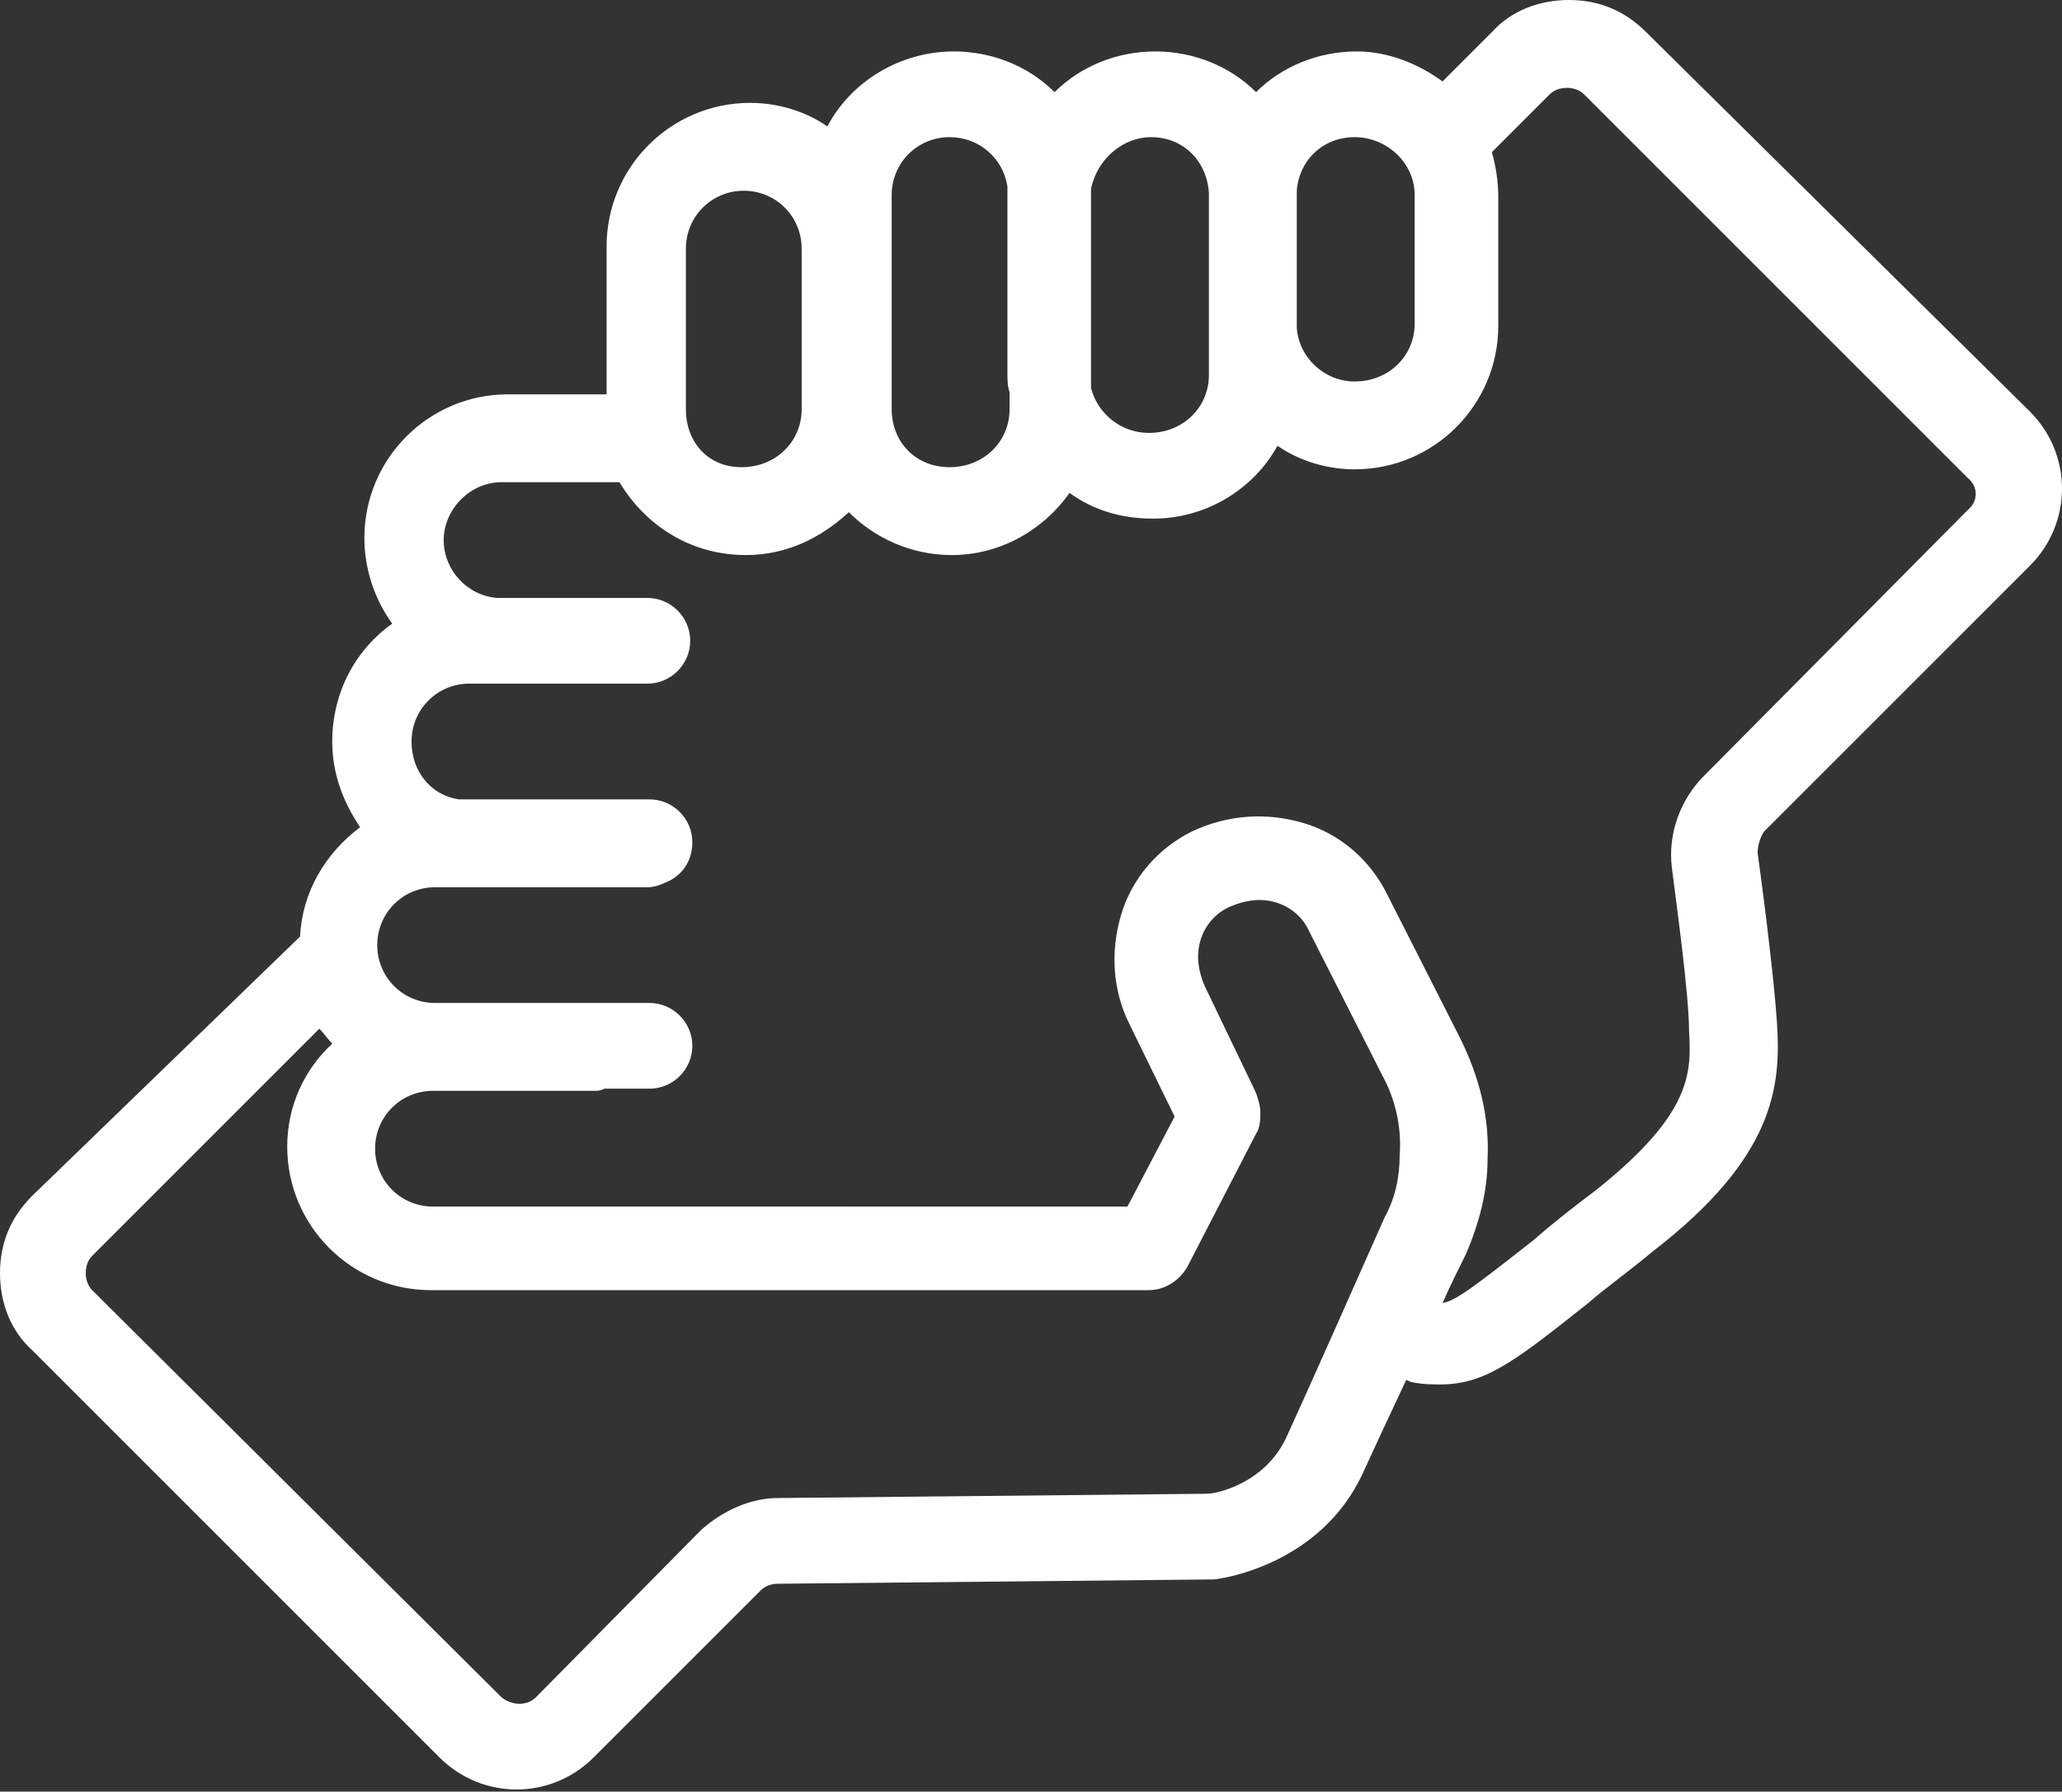
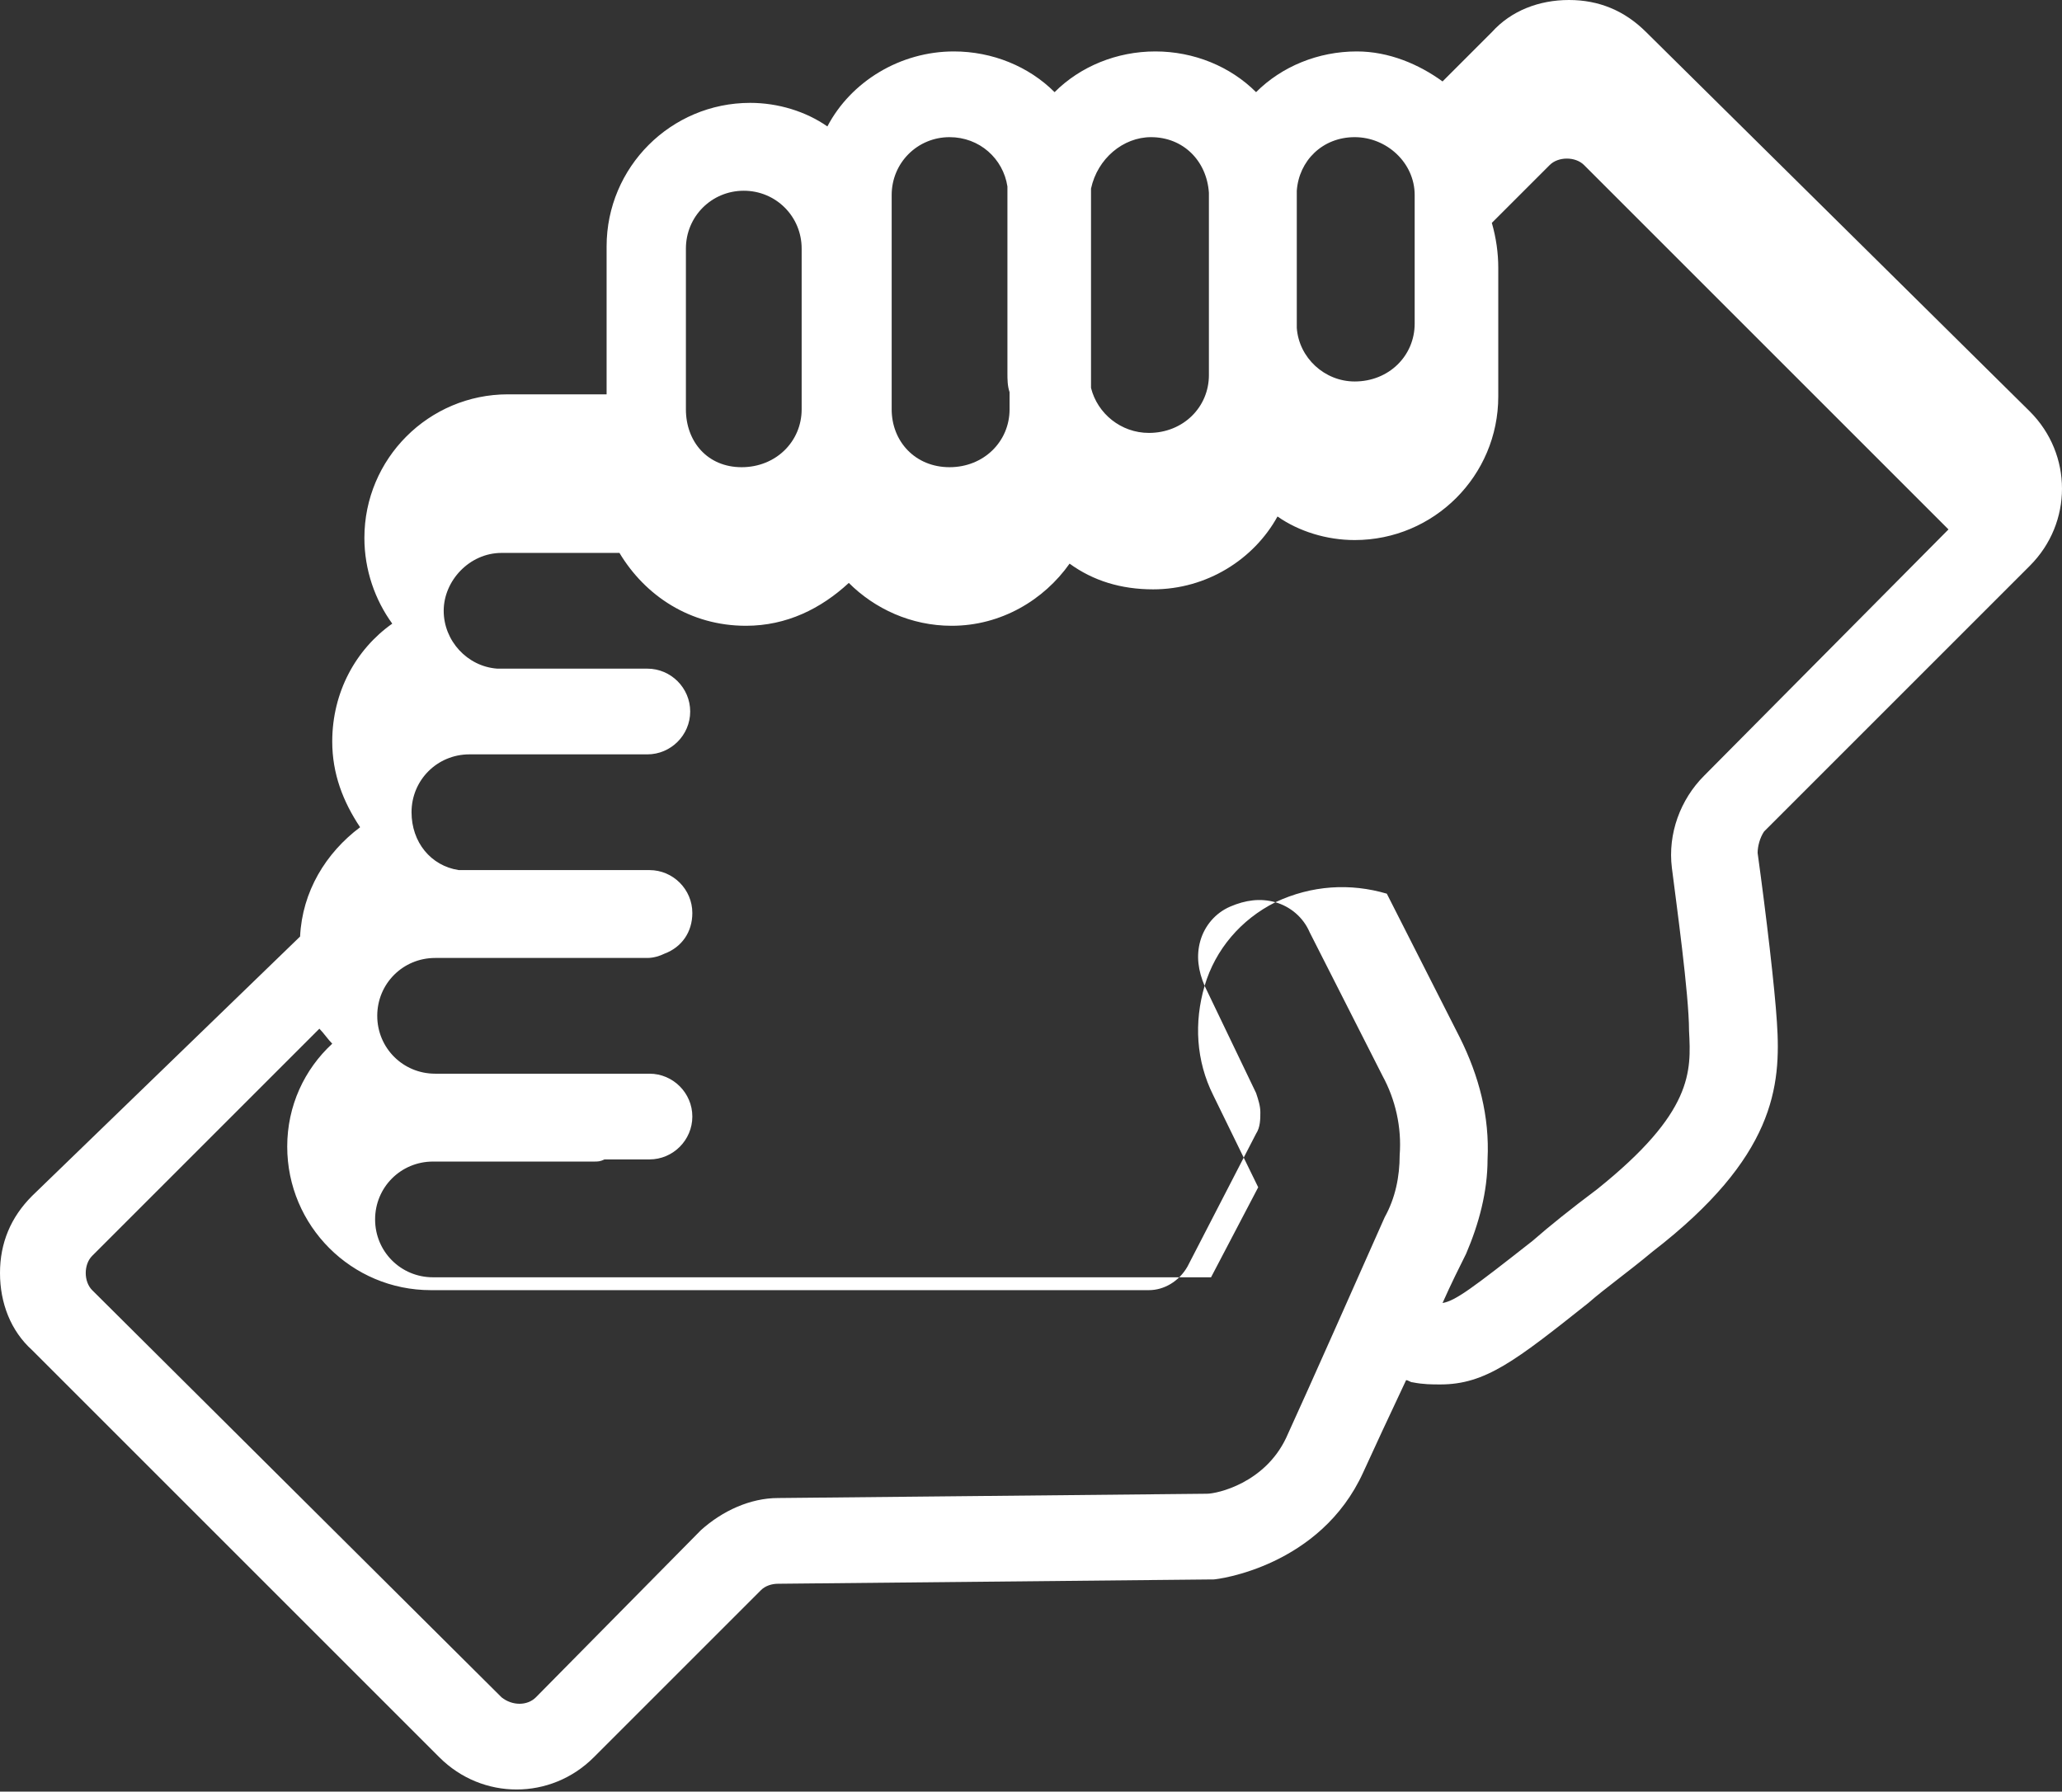
<svg xmlns="http://www.w3.org/2000/svg" id="Layer_2_00000142143281843063634430000006913206603056029080_" x="0px" y="0px" viewBox="0 0 96.2 83.6" style="enable-background:new 0 0 96.2 83.6;" xml:space="preserve">
  <rect x="0" y="0" width="96.2" height="83.6" fill="#333333" stroke="none" />
  <style type="text/css">	.st0{fill:#FFFFFF;}</style>
  <g id="Layer_1-2">
-     <path class="st0" d="M76.8,1.5c-1-1-2.2-1.5-3.6-1.5s-2.7,0.5-3.6,1.5l-2.3,2.3c-1.1-0.8-2.5-1.4-4-1.4h0c-1.8,0-3.5,0.7-4.7,1.9  c-1.2-1.2-2.9-1.9-4.7-1.9h0c-1.8,0-3.5,0.7-4.7,1.9c-1.2-1.2-2.9-1.9-4.7-1.9h0c-2.5,0-4.8,1.4-5.9,3.5c-1-0.7-2.3-1.1-3.6-1.1h0  c-3.7,0-6.7,3-6.7,6.7v6.9h-4.6c-3.7,0-6.7,3-6.7,6.7c0,1.5,0.5,2.9,1.3,4c-1.7,1.2-2.8,3.2-2.8,5.5c0,1.5,0.5,2.8,1.3,4  c-1.6,1.2-2.7,3-2.8,5.1L1.5,55.8c-1,1-1.5,2.2-1.5,3.6s0.5,2.7,1.5,3.6l19,19c1,1,2.3,1.5,3.6,1.5s2.6-0.5,3.6-1.5l7.8-7.8  c0.2-0.2,0.5-0.3,0.8-0.3l20.1-0.2c0.1,0,0.1,0,0.2,0c0.2,0,5-0.6,7-5c0.5-1.1,1.2-2.6,2-4.3c0.1,0,0.2,0.1,0.3,0.1  c0.5,0.1,0.9,0.1,1.3,0.1c2.1,0,3.5-1.1,6.9-3.8c0.8-0.7,1.8-1.4,3-2.4c5.7-4.4,6-7.7,5.8-10.7c-0.1-1.6-0.5-5-0.9-7.9  c0-0.3,0.1-0.7,0.3-1l12.4-12.4c2-2,2-5.2,0-7.2L76.8,1.5z M63.2,6.4L63.2,6.4c1.5,0,2.8,1.2,2.8,2.7v6c0,1.5-1.2,2.7-2.8,2.7  c-1.4,0-2.6-1.1-2.7-2.5V9.1c0-0.1,0-0.1,0-0.2C60.6,7.5,61.7,6.4,63.2,6.4L63.2,6.4z M53.7,6.4L53.7,6.4c1.5,0,2.6,1.1,2.7,2.6  c0,0.1,0,0.1,0,0.2v6c0,0.2,0,0.4,0,0.6v1.7c0,1.5-1.2,2.7-2.8,2.7c-1.3,0-2.4-0.9-2.7-2.1V9.2c0-0.1,0-0.3,0-0.4  C51.2,7.4,52.4,6.4,53.7,6.4L53.7,6.4z M41.6,9.1c0-1.5,1.2-2.7,2.7-2.7h0c1.4,0,2.5,1,2.7,2.3c0,0.1,0,0.3,0,0.4v8.3  c0,0.3,0,0.6,0.1,0.9v0.8c0,1.5-1.2,2.7-2.8,2.7s-2.7-1.2-2.7-2.7C41.6,19.1,41.6,9.1,41.6,9.1z M32,11.6c0-1.5,1.2-2.7,2.7-2.7h0  c1.5,0,2.7,1.2,2.7,2.7v7.5c0,1.5-1.2,2.7-2.8,2.7S32,20.6,32,19.1C32,19.1,32,11.6,32,11.6z M60,67.1c-1,2.1-3.2,2.6-3.7,2.6  l-20,0.2c-1.3,0-2.6,0.6-3.6,1.5L25,79.2c-0.4,0.4-1.1,0.4-1.6,0l-19.1-19C4.1,60,4,59.7,4,59.4s0.1-0.6,0.3-0.8L14.9,48  c0.2,0.2,0.4,0.5,0.6,0.7c-1.3,1.2-2.1,2.9-2.1,4.8c0,3.7,3,6.7,6.7,6.7h33.5c0.7,0,1.4-0.4,1.8-1.1l3.2-6.2c0.2-0.3,0.2-0.7,0.2-1  c0-0.3-0.1-0.6-0.2-0.9L56.2,46c-0.3-0.7-0.4-1.4-0.2-2.1c0.2-0.7,0.7-1.3,1.4-1.6c0.7-0.3,1.4-0.4,2.1-0.2  c0.7,0.2,1.3,0.7,1.6,1.4l3.4,6.7c0.6,1.1,0.9,2.4,0.8,3.7c0,1-0.2,2-0.7,2.9C63.4,59.5,61.1,64.7,60,67.1L60,67.1z M91.8,23.8  L79.5,36.2c-1.1,1.1-1.7,2.7-1.5,4.3c0.2,1.6,0.8,5.9,0.8,7.6c0.1,1.9,0.2,3.8-4.3,7.4c-1.2,0.9-2.2,1.7-3,2.4  c-2.8,2.2-3.6,2.8-4.2,2.9c0.4-0.9,0.8-1.7,1.1-2.3c0.6-1.4,1-2.9,1-4.4c0.1-2-0.4-3.9-1.3-5.7l-3.4-6.7c-0.8-1.6-2.2-2.8-3.9-3.3  c-1.7-0.5-3.5-0.4-5.2,0.4c-1.6,0.8-2.8,2.2-3.3,3.9c-0.5,1.7-0.4,3.5,0.4,5.1l2.1,4.3l-2.2,4.2H20.2c-1.5,0-2.7-1.2-2.7-2.7  s1.2-2.7,2.7-2.7h7.5c0.2,0,0.3,0,0.5-0.1h2.1c1.1,0,2-0.9,2-2s-0.9-2-2-2h-10c-1.5,0-2.7-1.2-2.7-2.7s1.2-2.7,2.7-2.7h0.8  c0.3,0,0.5,0,0.8,0h8.3c0.3,0,0.6-0.1,0.8-0.2c0.8-0.3,1.3-1,1.3-1.9c0-1.1-0.9-2-2-2h-8.9c-1.3-0.2-2.2-1.3-2.2-2.7  c0-1.5,1.2-2.7,2.7-2.7H23c0.1,0,0.3,0,0.4,0h6c0.1,0,0.1,0,0.2,0h0.6c1.1,0,2-0.9,2-2s-0.9-2-2-2h-7c-1.4-0.1-2.5-1.3-2.5-2.7  s1.2-2.7,2.7-2.7h5.5c1.2,2,3.3,3.4,5.9,3.4c1.9,0,3.5-0.8,4.8-2c1.2,1.2,2.9,2,4.8,2c2.3,0,4.3-1.2,5.5-2.9  c1.1,0.8,2.4,1.2,3.9,1.2c2.5,0,4.7-1.4,5.8-3.4c1,0.7,2.3,1.1,3.6,1.1c3.7,0,6.7-3,6.7-6.7v-6c0-0.7-0.1-1.4-0.3-2.1l2.7-2.7  c0.4-0.4,1.2-0.4,1.6,0l17.9,17.9C92.3,22.7,92.3,23.4,91.8,23.8L91.8,23.8z" />
+     <path class="st0" d="M76.8,1.5c-1-1-2.2-1.5-3.6-1.5s-2.7,0.5-3.6,1.5l-2.3,2.3c-1.1-0.8-2.5-1.4-4-1.4h0c-1.8,0-3.5,0.7-4.7,1.9  c-1.2-1.2-2.9-1.9-4.7-1.9h0c-1.8,0-3.5,0.7-4.7,1.9c-1.2-1.2-2.9-1.9-4.7-1.9h0c-2.5,0-4.8,1.4-5.9,3.5c-1-0.7-2.3-1.1-3.6-1.1h0  c-3.7,0-6.7,3-6.7,6.7v6.9h-4.6c-3.7,0-6.7,3-6.7,6.7c0,1.5,0.5,2.9,1.3,4c-1.7,1.2-2.8,3.2-2.8,5.5c0,1.5,0.5,2.8,1.3,4  c-1.6,1.2-2.7,3-2.8,5.1L1.5,55.8c-1,1-1.5,2.2-1.5,3.6s0.5,2.7,1.5,3.6l19,19c1,1,2.3,1.5,3.6,1.5s2.6-0.5,3.6-1.5l7.8-7.8  c0.2-0.2,0.5-0.3,0.8-0.3l20.1-0.2c0.1,0,0.1,0,0.2,0c0.2,0,5-0.6,7-5c0.5-1.1,1.2-2.6,2-4.3c0.1,0,0.2,0.1,0.3,0.1  c0.5,0.1,0.9,0.1,1.3,0.1c2.1,0,3.5-1.1,6.9-3.8c0.8-0.7,1.8-1.4,3-2.4c5.7-4.4,6-7.7,5.8-10.7c-0.1-1.6-0.5-5-0.9-7.9  c0-0.3,0.1-0.7,0.3-1l12.4-12.4c2-2,2-5.2,0-7.2L76.8,1.5z M63.2,6.4L63.2,6.4c1.5,0,2.8,1.2,2.8,2.7v6c0,1.5-1.2,2.7-2.8,2.7  c-1.4,0-2.6-1.1-2.7-2.5V9.1c0-0.1,0-0.1,0-0.2C60.6,7.5,61.7,6.4,63.2,6.4L63.2,6.4z M53.7,6.4L53.7,6.4c1.5,0,2.6,1.1,2.7,2.6  c0,0.1,0,0.1,0,0.2v6c0,0.2,0,0.4,0,0.6v1.7c0,1.5-1.2,2.7-2.8,2.7c-1.3,0-2.4-0.9-2.7-2.1V9.2c0-0.1,0-0.3,0-0.4  C51.2,7.4,52.4,6.4,53.7,6.4L53.7,6.4z M41.6,9.1c0-1.5,1.2-2.7,2.7-2.7h0c1.4,0,2.5,1,2.7,2.3c0,0.1,0,0.3,0,0.4v8.3  c0,0.3,0,0.6,0.1,0.9v0.8c0,1.5-1.2,2.7-2.8,2.7s-2.7-1.2-2.7-2.7C41.6,19.1,41.6,9.1,41.6,9.1z M32,11.6c0-1.5,1.2-2.7,2.7-2.7h0  c1.5,0,2.7,1.2,2.7,2.7v7.5c0,1.5-1.2,2.7-2.8,2.7S32,20.6,32,19.1C32,19.1,32,11.6,32,11.6z M60,67.1c-1,2.1-3.2,2.6-3.7,2.6  l-20,0.2c-1.3,0-2.6,0.6-3.6,1.5L25,79.2c-0.4,0.4-1.1,0.4-1.6,0l-19.1-19C4.1,60,4,59.7,4,59.4s0.1-0.6,0.3-0.8L14.9,48  c0.2,0.2,0.4,0.5,0.6,0.7c-1.3,1.2-2.1,2.9-2.1,4.8c0,3.7,3,6.7,6.7,6.7h33.5c0.7,0,1.4-0.4,1.8-1.1l3.2-6.2c0.2-0.3,0.2-0.7,0.2-1  c0-0.3-0.1-0.6-0.2-0.9L56.2,46c-0.3-0.7-0.4-1.4-0.2-2.1c0.2-0.7,0.7-1.3,1.4-1.6c0.7-0.3,1.4-0.4,2.1-0.2  c0.7,0.2,1.3,0.7,1.6,1.4l3.4,6.7c0.6,1.1,0.9,2.4,0.8,3.7c0,1-0.2,2-0.7,2.9C63.4,59.5,61.1,64.7,60,67.1L60,67.1z M91.8,23.8  L79.5,36.2c-1.1,1.1-1.7,2.7-1.5,4.3c0.2,1.6,0.8,5.9,0.8,7.6c0.1,1.9,0.2,3.8-4.3,7.4c-1.2,0.9-2.2,1.7-3,2.4  c-2.8,2.2-3.6,2.8-4.2,2.9c0.4-0.9,0.8-1.7,1.1-2.3c0.6-1.4,1-2.9,1-4.4c0.1-2-0.4-3.9-1.3-5.7l-3.4-6.7c-1.7-0.5-3.5-0.4-5.2,0.4c-1.6,0.8-2.8,2.2-3.3,3.9c-0.5,1.7-0.4,3.5,0.4,5.1l2.1,4.3l-2.2,4.2H20.2c-1.5,0-2.7-1.2-2.7-2.7  s1.2-2.7,2.7-2.7h7.5c0.2,0,0.3,0,0.5-0.1h2.1c1.1,0,2-0.9,2-2s-0.9-2-2-2h-10c-1.5,0-2.7-1.2-2.7-2.7s1.2-2.7,2.7-2.7h0.8  c0.3,0,0.5,0,0.8,0h8.3c0.3,0,0.6-0.1,0.8-0.2c0.8-0.3,1.3-1,1.3-1.9c0-1.1-0.9-2-2-2h-8.9c-1.3-0.2-2.2-1.3-2.2-2.7  c0-1.5,1.2-2.7,2.7-2.7H23c0.1,0,0.3,0,0.4,0h6c0.1,0,0.1,0,0.2,0h0.6c1.1,0,2-0.9,2-2s-0.9-2-2-2h-7c-1.4-0.1-2.5-1.3-2.5-2.7  s1.2-2.7,2.7-2.7h5.5c1.2,2,3.3,3.4,5.9,3.4c1.9,0,3.5-0.8,4.8-2c1.2,1.2,2.9,2,4.8,2c2.3,0,4.3-1.2,5.5-2.9  c1.1,0.8,2.4,1.2,3.9,1.2c2.5,0,4.7-1.4,5.8-3.4c1,0.7,2.3,1.1,3.6,1.1c3.7,0,6.7-3,6.7-6.7v-6c0-0.7-0.1-1.4-0.3-2.1l2.7-2.7  c0.4-0.4,1.2-0.4,1.6,0l17.9,17.9C92.3,22.7,92.3,23.4,91.8,23.8L91.8,23.8z" />
  </g>
</svg>